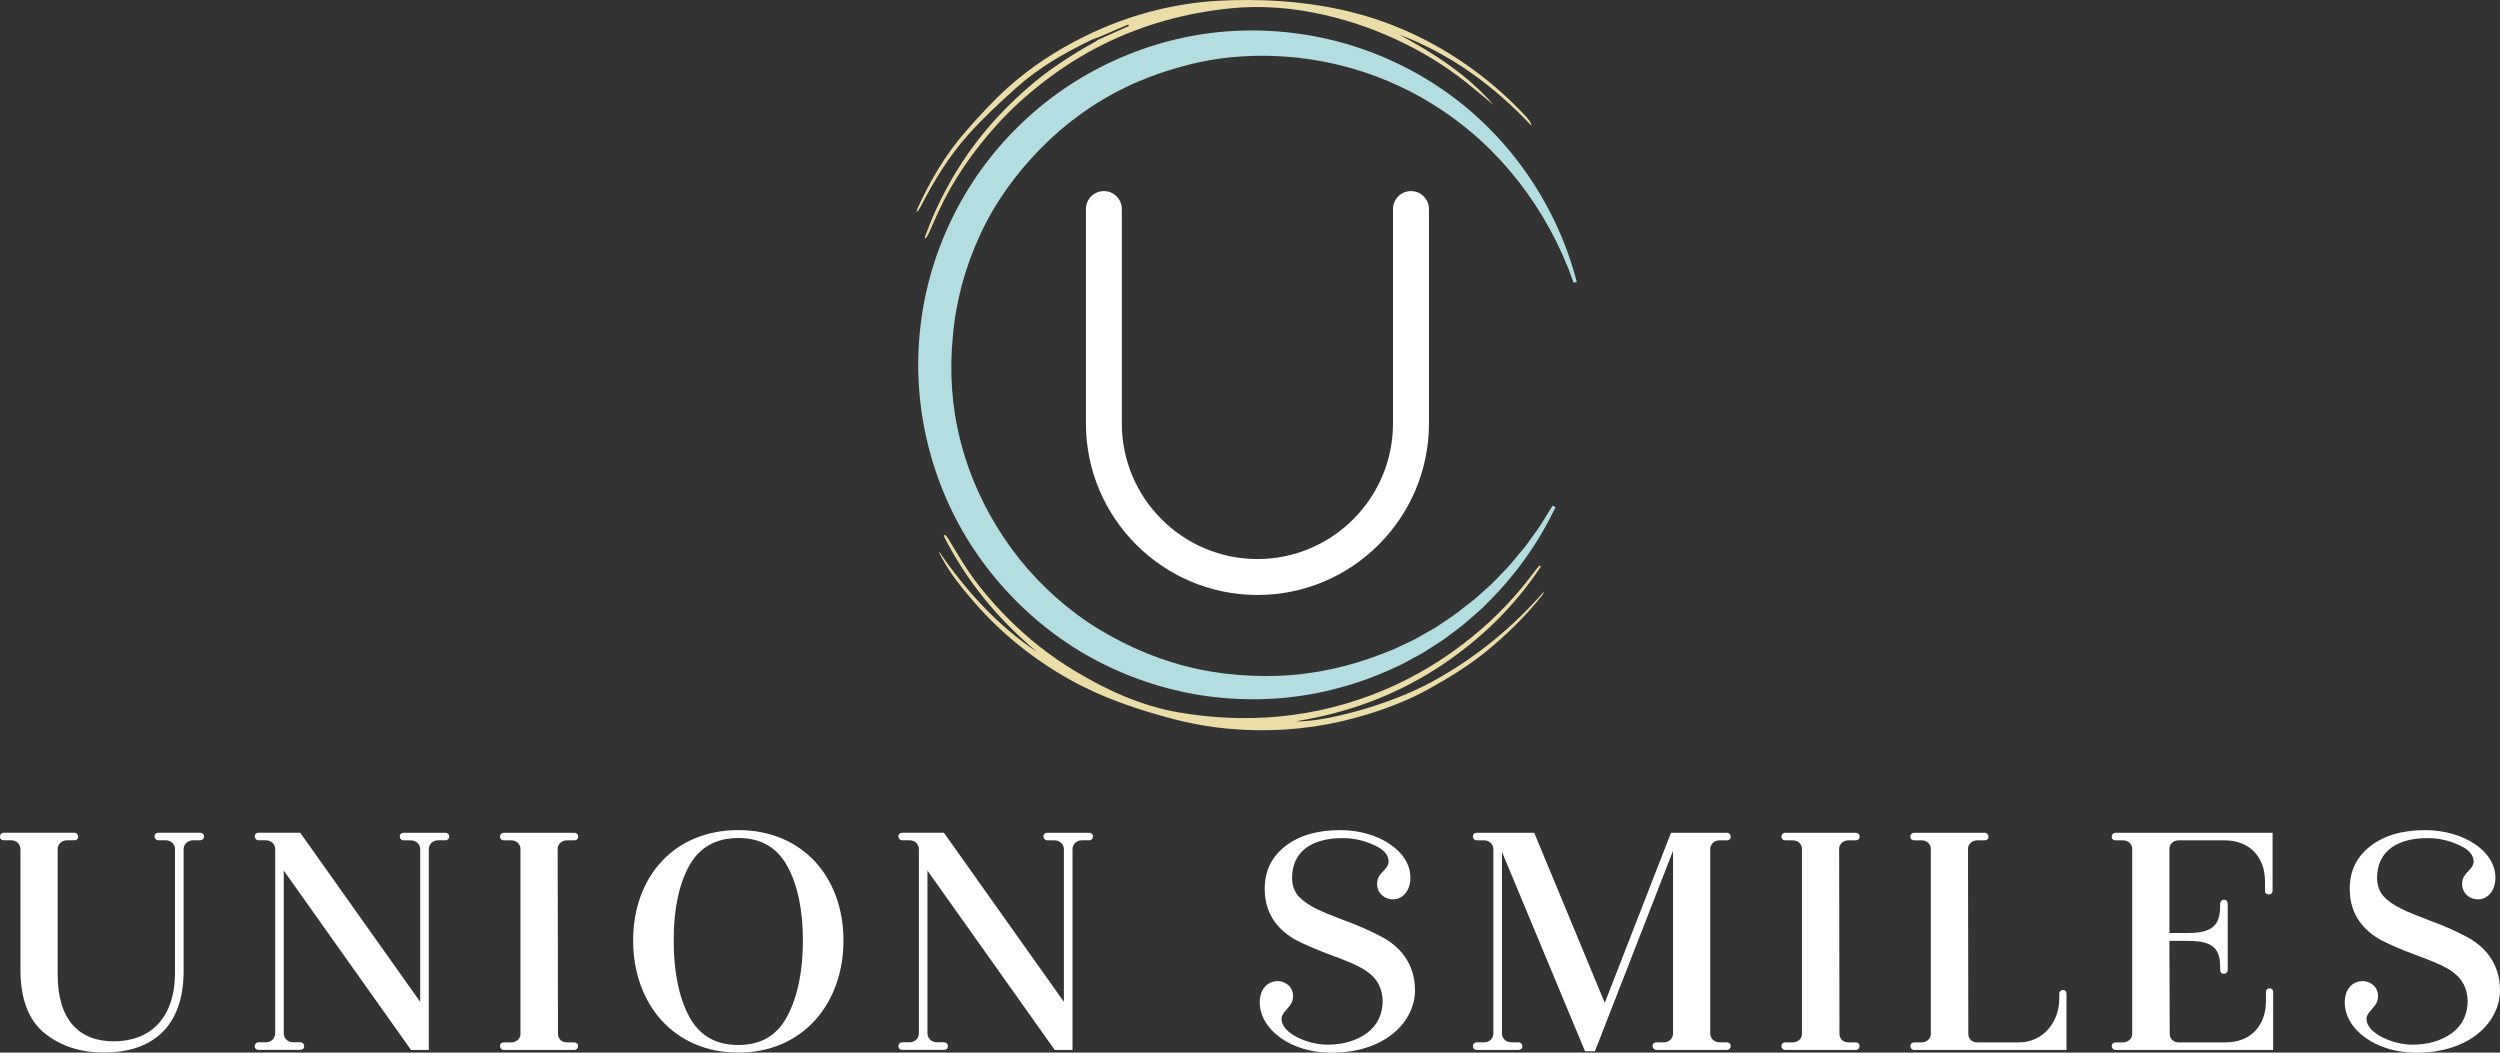
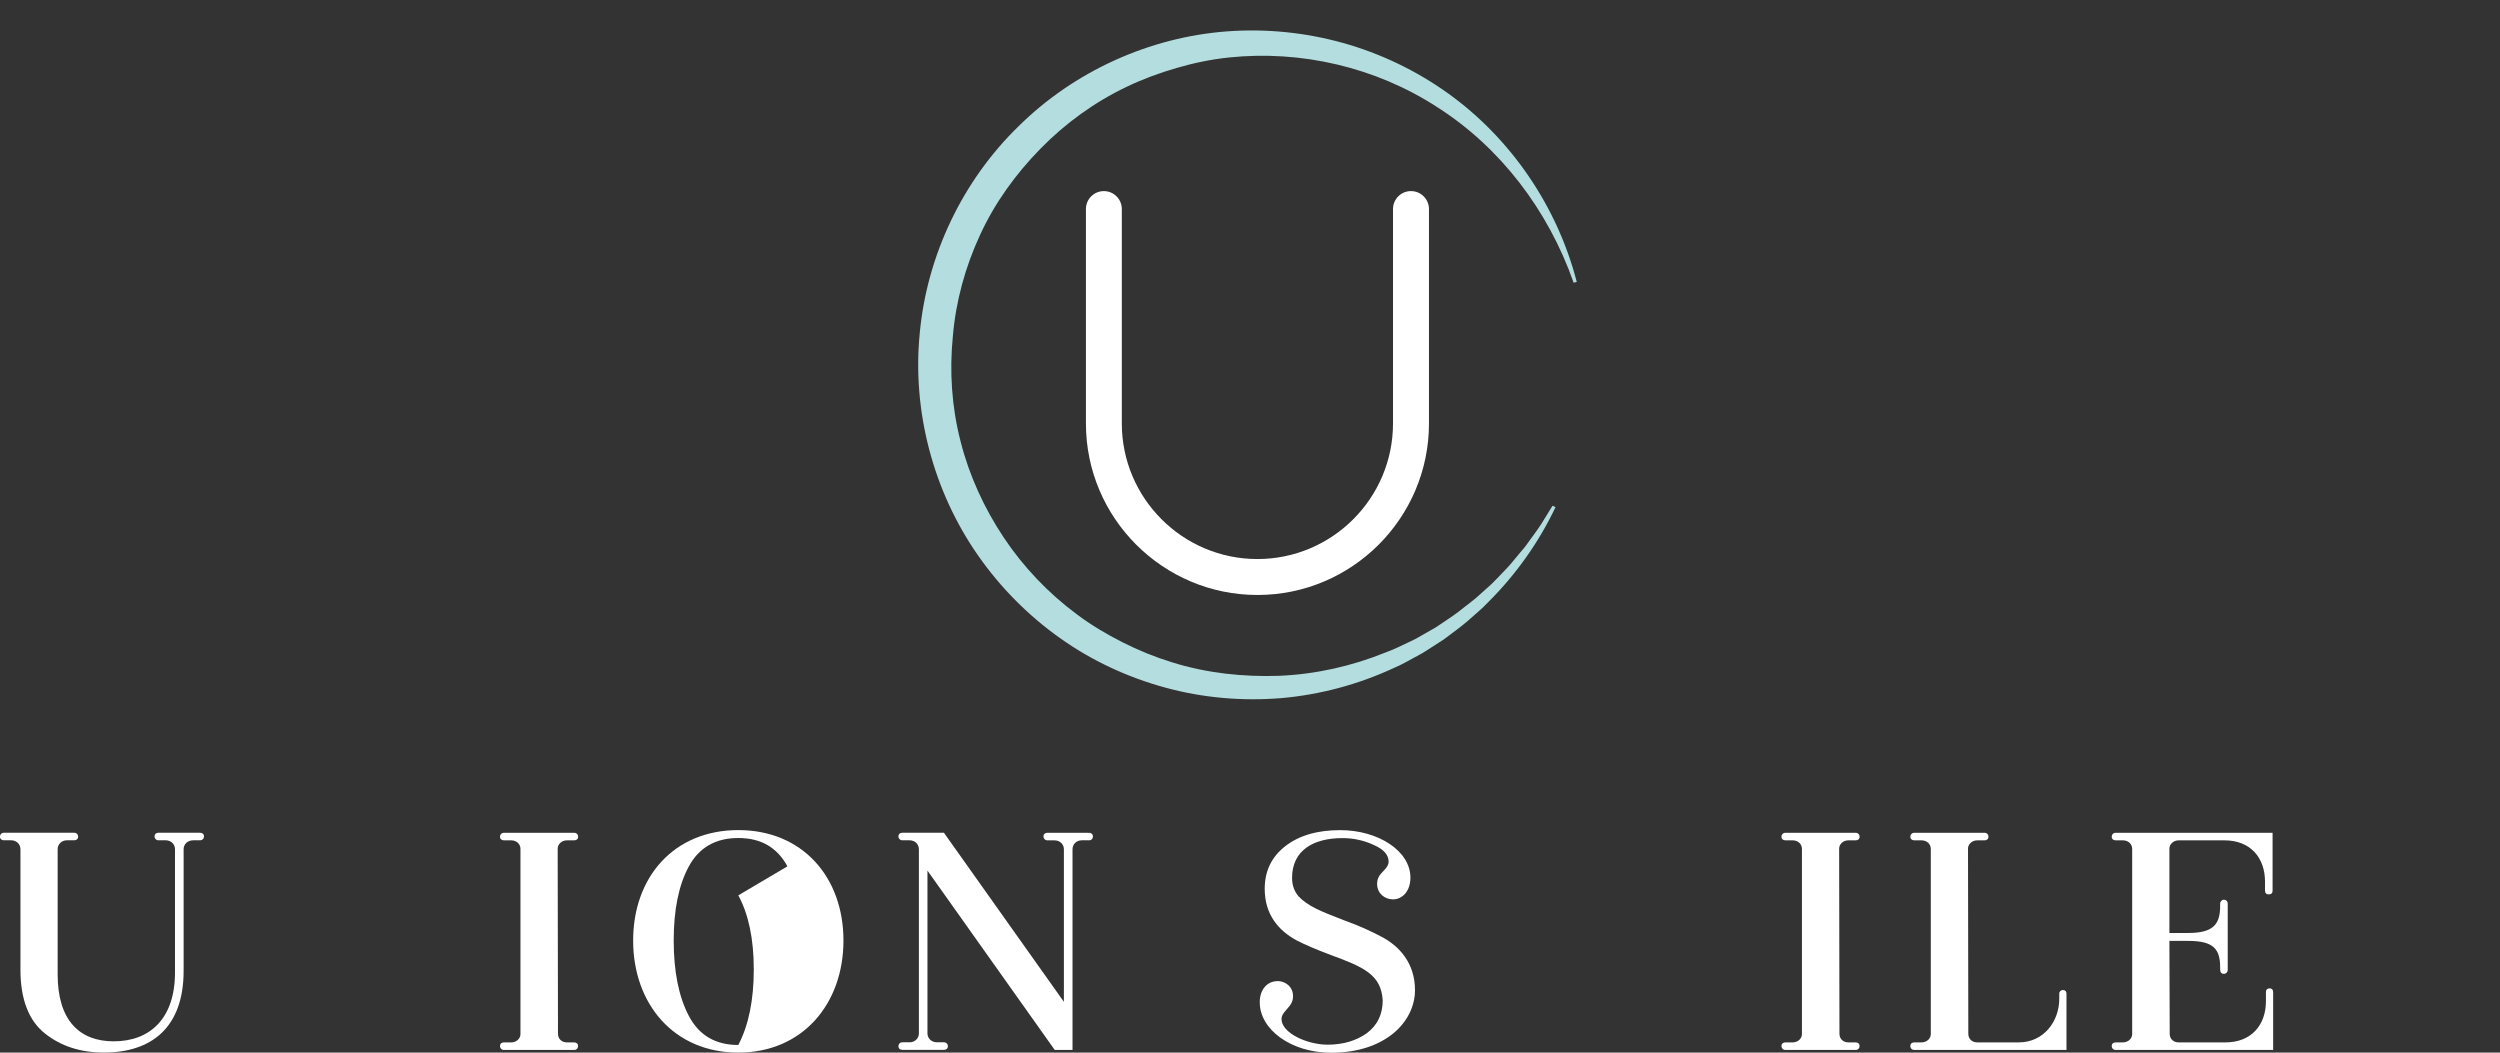
<svg xmlns="http://www.w3.org/2000/svg" id="Layer_2" data-name="Layer 2" viewBox="0 0 568.43 239.33">
  <rect x="0" y="0" width="568.43" height="239.33" fill="#333333" stroke="none" />
  <defs>
    <style>
      .cls-1 {
        fill: #ebdda8;
      }

      .cls-2 {
        fill: #b3ddde;
      }

      .cls-3 {
        fill: #fff;
      }
    </style>
  </defs>
  <g id="Layer_1-2" data-name="Layer 1">
    <g>
      <g>
        <path class="cls-3" d="M45.49,191.06h-1.57c-1.27,0-2.17.9-2.17,2.02v27.65c0,12.89-7.27,18.59-18.14,18.59-5.25,0-9.74-1.42-13.41-4.35-3.67-2.92-5.55-7.79-5.55-14.46v-27.43c0-1.12-.9-2.02-2.1-2.02H.9c-.52,0-.9-.3-.9-.82s.37-.9.9-.9h15.96c.52,0,.9.37.9.9s-.37.82-.9.82h-1.65c-1.2,0-2.1.9-2.1,2.02v28.48c0,10.49,5.02,15.21,12.74,15.21,8.17,0,13.94-5.1,13.94-15.66v-28.03c0-1.12-.9-2.02-2.1-2.02h-1.65c-.52,0-.9-.38-.9-.9s.38-.82.9-.82h9.44c.52,0,.9.3.9.82s-.37.9-.9.9Z" />
-         <path class="cls-3" d="M101.25,191.06h-1.65c-1.2,0-2.1.9-2.1,2.02v45.64h-4.05l-28.93-40.77v37.02c0,1.12.9,2.02,2.17,2.02h1.57c.52,0,.9.37.9.9s-.37.82-.9.82h-9.44c-.52,0-.9-.3-.9-.82s.37-.9.9-.9h1.65c1.2,0,2.1-.9,2.1-2.02v-41.89c0-1.12-.9-2.02-2.1-2.02h-1.65c-.52,0-.9-.38-.9-.9s.37-.82.9-.82h9.44l27.28,38.45v-34.7c0-1.12-.9-2.02-2.17-2.02h-1.57c-.52,0-.9-.38-.9-.9s.38-.82.9-.82h9.44c.52,0,.9.3.9.82s-.37.9-.9.9Z" />
        <path class="cls-3" d="M130.55,238.73h-15.96c-.52,0-.9-.37-.9-.9s.37-.82.9-.82h1.65c1.2,0,2.1-.9,2.1-1.87v-42.12c0-1.12-.9-1.95-2.1-1.95h-1.65c-.52,0-.9-.3-.9-.82s.37-.9.9-.9h15.96c.52,0,.9.37.9.9s-.37.82-.9.82h-1.65c-1.2,0-2.1.9-2.1,1.87l.07,42.12c0,1.12.82,1.95,2.02,1.95h1.65c.52,0,.9.3.9.82s-.37.9-.9.9Z" />
-         <path class="cls-3" d="M167.87,239.33c-14.61,0-23.91-11.02-23.91-25.48s9.29-25.11,23.91-25.11,23.91,10.72,23.91,25.11-9.29,25.48-23.91,25.48ZM179.04,196.98c-2.32-4.27-6-6.44-11.17-6.44s-8.92,2.17-11.24,6.44c-2.32,4.27-3.45,9.89-3.45,16.86s1.12,12.74,3.45,17.16c2.32,4.42,6.07,6.6,11.24,6.6s8.84-2.17,11.17-6.6c2.32-4.42,3.52-10.19,3.52-17.16s-1.2-12.59-3.52-16.86Z" />
+         <path class="cls-3" d="M167.87,239.33c-14.61,0-23.91-11.02-23.91-25.48s9.29-25.11,23.91-25.11,23.91,10.72,23.91,25.11-9.29,25.48-23.91,25.48ZM179.04,196.98c-2.32-4.27-6-6.44-11.17-6.44s-8.92,2.17-11.24,6.44c-2.32,4.27-3.45,9.89-3.45,16.86s1.12,12.74,3.45,17.16c2.32,4.42,6.07,6.6,11.24,6.6c2.32-4.42,3.52-10.19,3.52-17.16s-1.2-12.59-3.52-16.86Z" />
        <path class="cls-3" d="M247.61,191.06h-1.65c-1.2,0-2.1.9-2.1,2.02v45.64h-4.05l-28.93-40.77v37.02c0,1.12.9,2.02,2.17,2.02h1.57c.52,0,.9.37.9.9s-.37.82-.9.82h-9.44c-.52,0-.9-.3-.9-.82s.37-.9.9-.9h1.65c1.2,0,2.1-.9,2.1-2.02v-41.89c0-1.12-.9-2.02-2.1-2.02h-1.65c-.52,0-.9-.38-.9-.9s.37-.82.9-.82h9.44l27.28,38.45v-34.7c0-1.12-.9-2.02-2.17-2.02h-1.57c-.52,0-.9-.38-.9-.9s.38-.82.9-.82h9.44c.52,0,.9.3.9.82s-.37.9-.9.9Z" />
        <path class="cls-3" d="M290.4,223.06c1.87,0,3.6,1.27,3.6,3.45,0,1.27-.52,1.95-1.5,3.07-.82.9-1.12,1.42-1.12,2.1,0,3.22,5.85,5.85,10.49,5.85,3.52,0,6.52-.9,8.92-2.62,2.4-1.8,3.6-4.27,3.6-7.49-.38-5.77-4.2-7.49-11.77-10.27-3.22-1.2-5.85-2.32-7.87-3.37-3.97-2.17-7.19-5.77-7.19-11.69,0-4.05,1.57-7.27,4.65-9.67,3.15-2.47,7.35-3.67,12.52-3.67,8.62,0,15.96,4.72,15.96,10.79,0,3.07-1.8,4.95-3.97,4.95-1.87,0-3.6-1.35-3.6-3.52,0-1.27.52-2.02,1.5-3,.75-.75,1.12-1.42,1.12-2.02,0-1.57-1.12-2.85-3.37-3.82-2.25-1.05-4.65-1.57-7.12-1.57-6.52,0-11.47,2.7-11.47,9.07,0,1.65.52,3.07,1.5,4.2,2.1,2.17,4.8,3.3,10.27,5.4,3.52,1.27,6.3,2.55,8.39,3.67,4.27,2.17,7.79,6.14,7.79,12.22,0,7.19-6.74,14.24-19.04,14.24-9.22,0-16.26-5.32-16.26-11.47,0-3,1.8-4.8,3.97-4.8Z" />
-         <path class="cls-3" d="M360.39,239.03l-18.89-45.34v41.29c0,1.12.9,2.02,2.17,2.02h1.57c.52,0,.9.37.9.9s-.37.82-.9.82h-9.44c-.52,0-.9-.3-.9-.82s.37-.9.9-.9h1.65c1.2,0,2.1-.9,2.1-2.02v-41.89c0-1.12-.9-2.02-2.1-2.02h-1.65c-.52,0-.9-.38-.9-.9s.37-.82.9-.82h13.04l16.04,38.67,15.06-38.67h12.67c.52,0,.9.37.9.9s-.37.82-.9.82h-1.65c-1.2,0-2.1.9-2.1,2.02v41.89c0,1.12.9,2.02,2.1,2.02h1.65c.52,0,.9.3.9.82s-.37.9-.9.9h-15.96c-.52,0-.9-.37-.9-.9s.38-.82.9-.82h1.65c1.2,0,2.1-.9,2.1-2.02v-41.52l-17.76,45.57h-2.25Z" />
        <path class="cls-3" d="M421.92,238.73h-15.96c-.52,0-.9-.37-.9-.9s.37-.82.9-.82h1.65c1.2,0,2.1-.9,2.1-1.87v-42.12c0-1.12-.9-1.95-2.1-1.95h-1.65c-.52,0-.9-.3-.9-.82s.37-.9.9-.9h15.96c.52,0,.9.37.9.9s-.37.82-.9.82h-1.65c-1.2,0-2.1.9-2.1,1.87l.07,42.12c0,1.12.82,1.95,2.02,1.95h1.65c.52,0,.9.3.9.82s-.37.9-.9.9Z" />
        <path class="cls-3" d="M469.88,238.73h-34.62c-.52,0-.9-.37-.9-.9s.37-.82.9-.82h1.65c1.2,0,2.1-.9,2.1-1.87v-42.12c0-1.12-.9-1.95-2.1-1.95h-1.65c-.52,0-.9-.3-.9-.82s.37-.9.9-.9h15.96c.52,0,.9.37.9.9s-.37.82-.9.82h-1.65c-1.2,0-2.1.9-2.1,1.87l.07,42.12c0,1.12.82,1.95,2.02,1.95h9.44c5.77,0,9.22-4.87,9.22-9.89v-1.2c0-.52.45-.82.82-.82.52,0,.82.3.82.82v12.82Z" />
        <path class="cls-3" d="M516.87,238.73h-35.82c-.52,0-.9-.37-.9-.9s.37-.82.9-.82h1.65c1.2,0,2.1-.9,2.1-1.87v-42.12c0-1.12-.9-1.95-2.1-1.95h-1.65c-.52,0-.9-.3-.9-.82s.37-.9.9-.9h35.67v13.19c0,.52-.3.82-.9.82-.52,0-.82-.3-.82-.82v-2.1c0-5.4-3.3-9.37-9.22-9.37h-10.42c-1.2,0-2.1.9-2.1,1.87v19.19h4.27c5.62,0,7.27-1.87,7.27-6.15v-.52c0-.52.45-.9.82-.9.52,0,.9.37.9.9v15.06c0,.52-.38.9-.9.9s-.82-.37-.82-.97v-.52c0-4.2-1.57-6-7.27-6h-4.27l.07,21.13c0,1.12.82,1.95,2.02,1.95h10.64c5.92,0,9.22-3.97,9.22-9.37v-2.1c0-.52.3-.82.82-.82s.82.3.82.82v13.19Z" />
-         <path class="cls-3" d="M537.1,223.06c1.87,0,3.6,1.27,3.6,3.45,0,1.27-.52,1.95-1.5,3.07-.82.9-1.12,1.42-1.12,2.1,0,3.22,5.85,5.85,10.49,5.85,3.52,0,6.52-.9,8.92-2.62,2.4-1.8,3.6-4.27,3.6-7.49-.38-5.77-4.2-7.49-11.77-10.27-3.22-1.2-5.85-2.32-7.87-3.37-3.97-2.17-7.19-5.77-7.19-11.69,0-4.05,1.57-7.27,4.65-9.67,3.15-2.47,7.35-3.67,12.52-3.67,8.62,0,15.96,4.72,15.96,10.79,0,3.07-1.8,4.95-3.97,4.95-1.87,0-3.6-1.35-3.6-3.52,0-1.27.52-2.02,1.5-3,.75-.75,1.12-1.42,1.12-2.02,0-1.57-1.12-2.85-3.37-3.82-2.25-1.05-4.65-1.57-7.12-1.57-6.52,0-11.47,2.7-11.47,9.07,0,1.65.52,3.07,1.5,4.2,2.1,2.17,4.8,3.3,10.27,5.4,3.52,1.27,6.3,2.55,8.39,3.67,4.27,2.17,7.79,6.14,7.79,12.22,0,7.19-6.74,14.24-19.04,14.24-9.22,0-16.26-5.32-16.26-11.47,0-3,1.8-4.8,3.97-4.8Z" />
      </g>
      <path class="cls-2" d="M357.8,64.28c-5.8-16.56-16.75-30.82-30.94-39.87-14.08-9.17-31.08-13.03-47.34-11.35-4.06.42-8.07,1.25-11.97,2.39-3.9,1.12-7.71,2.53-11.36,4.28-7.31,3.47-13.95,8.3-19.58,14.04-5.63,5.74-10.41,12.33-13.76,19.62-3.37,7.27-5.53,15.09-6.2,23.09-.79,7.98-.26,16.09,1.75,23.85,1.96,7.77,5.35,15.17,9.81,21.87,4.47,6.7,10.11,12.64,16.61,17.46,3.24,2.43,6.73,4.52,10.36,6.35,3.62,1.84,7.41,3.38,11.31,4.58,7.8,2.45,16.11,3.35,24.36,3.07,8.26-.35,16.5-2.18,24.27-5.34,1.99-.69,3.84-1.7,5.76-2.58.97-.42,1.86-.99,2.78-1.5l2.76-1.57c1.74-1.2,3.56-2.32,5.25-3.61,1.64-1.35,3.43-2.55,4.97-4.03l2.4-2.15c.79-.73,1.5-1.53,2.25-2.3.73-.79,1.52-1.53,2.21-2.36l2.07-2.49,1.05-1.24c.34-.42.64-.87.96-1.31l1.92-2.64c1.26-1.78,2.32-3.69,3.5-5.55l.68.32c-3.79,7.99-8.98,15.3-15.24,21.54-1.5,1.63-3.25,2.99-4.89,4.48-1.68,1.44-3.5,2.7-5.26,4.05l-2.79,1.8c-.94.59-1.84,1.23-2.83,1.73-1.96,1.03-3.85,2.2-5.9,3.04-8.03,3.71-16.71,6.03-25.53,6.79-8.82.71-17.78-.06-26.33-2.41-8.54-2.33-16.71-6.12-23.93-11.27-7.23-5.13-13.56-11.53-18.63-18.81-10.16-14.56-14.97-32.77-13.23-50.47,1.63-17.7,9.74-34.71,22.48-47.08,12.63-12.49,29.76-20.26,47.44-21.57,8.84-.65,17.78.25,26.3,2.63,8.53,2.38,16.63,6.27,23.83,11.41,14.41,10.31,24.92,25.81,29.34,42.93l-.73.19Z" />
-       <path class="cls-1" d="M350.07,128.55c-.21.24-.44.47-.64.72-1.14,1.46-2.23,2.95-3.42,4.37-4.53,5.45-9.67,10.21-15.45,14.34-5.06,3.62-10.43,6.65-16.15,9.03-7.61,3.17-15.53,5.16-23.79,5.92-7.6.69-15.12.34-22.61-.95-8.56-1.47-16.32-5.03-23.69-9.47-5.57-3.36-10.64-7.37-15.22-11.99-3.8-3.83-7.24-7.93-10.12-12.49-1.17-1.86-2.28-3.76-3.44-5.63-.19-.3-.45-.56-.68-.83-.1.08-.2.17-.3.25,5.18,10.28,12.36,18.98,21.2,26.39-9.03-6.04-16.15-13.92-22.26-22.82.06.38.23.67.38.97,2.09,3.96,4.88,7.44,7.81,10.78,6.19,7.06,13.43,12.85,21.64,17.43,7.49,4.18,15.55,6.86,23.78,9,6.05,1.57,12.24,2.36,18.52,2.46,8.76.15,17.28-1.1,25.63-3.71,4.7-1.47,9.28-3.26,13.58-5.65,4.49-2.5,8.88-5.16,12.91-8.42,4.79-3.88,9.13-8.16,12.96-12.96.18-.22.24-.53.36-.79-7.29,8.33-15.67,15.14-25.37,20.46-9.65,5.29-24.41,9.26-31.04,9.04,11.32-1.83,21.91-5.6,31.6-11.76,9.66-6.15,17.77-13.87,24.08-23.41-.09-.09-.18-.18-.27-.26Z" />
-       <path class="cls-1" d="M249.73,8.51c-.49.17-1,.29-1.46.51-6.17,2.96-12.09,6.36-17.21,10.95-3.78,3.39-7.53,6.87-10.91,10.65-4.37,4.87-7.77,10.48-10.78,16.3-.23.45-.49.9-.95,1.3.02-.17,0-.37.06-.52,2.91-6.46,6.47-12.55,11.15-17.88,3.01-3.43,6.1-6.83,9.49-9.87,5.26-4.73,11.18-8.57,17.54-11.7,5.26-2.59,10.75-4.61,16.42-5.99,4.65-1.13,9.4-1.86,14.22-2.1,9.17-.45,18.26.02,27.25,1.95,11.07,2.37,21.14,6.98,30.3,13.63,4.32,3.14,8.28,6.66,11.92,10.55.35.38.69.78.99,1.2.22.3.37.66.44,1.09-8.54-9.11-18.36-16.28-30.07-20.73,7.93,4.3,15.48,9.11,21.47,16.01-1.45-1.2-2.91-2.39-4.35-3.6-4.79-4.04-9.99-7.44-15.61-10.23-5.93-2.95-12.1-5.19-18.55-6.65-7.14-1.62-14.35-2.23-21.69-1.45-9.88,1.05-19.3,3.62-28.21,7.99-5.04,2.47-9.76,5.48-14.21,8.94-3.71,2.89-7.17,6.04-10.31,9.51-5.37,5.94-9.93,12.47-13.3,19.77-.73,1.57-1.4,3.17-2.12,4.75-.21.45-.48.87-.72,1.3-.1-.05-.2-.09-.31-.14.76-1.9,1.45-3.84,2.3-5.71,2.86-6.35,6.43-12.29,10.81-17.71,3.05-3.78,6.45-7.23,10.11-10.45,4.81-4.23,10.11-7.68,15.69-10.75.2-.11.38-.27.56-.4,2.33-1.04,4.66-2.07,6.99-3.11l-.15-.35c-2.28.98-4.55,1.96-6.83,2.94Z" />
      <path class="cls-3" d="M320.81,43.45c-2.25,0-4.08,1.83-4.08,4.08v48.75c0,17-13.83,30.83-30.83,30.83s-30.83-13.83-30.83-30.83v-48.75c0-2.25-1.83-4.08-4.08-4.08s-4.08,1.83-4.08,4.08v48.75c0,21.51,17.5,39,39,39s39-17.5,39-39v-48.75c0-2.25-1.83-4.08-4.08-4.08Z" />
    </g>
  </g>
</svg>